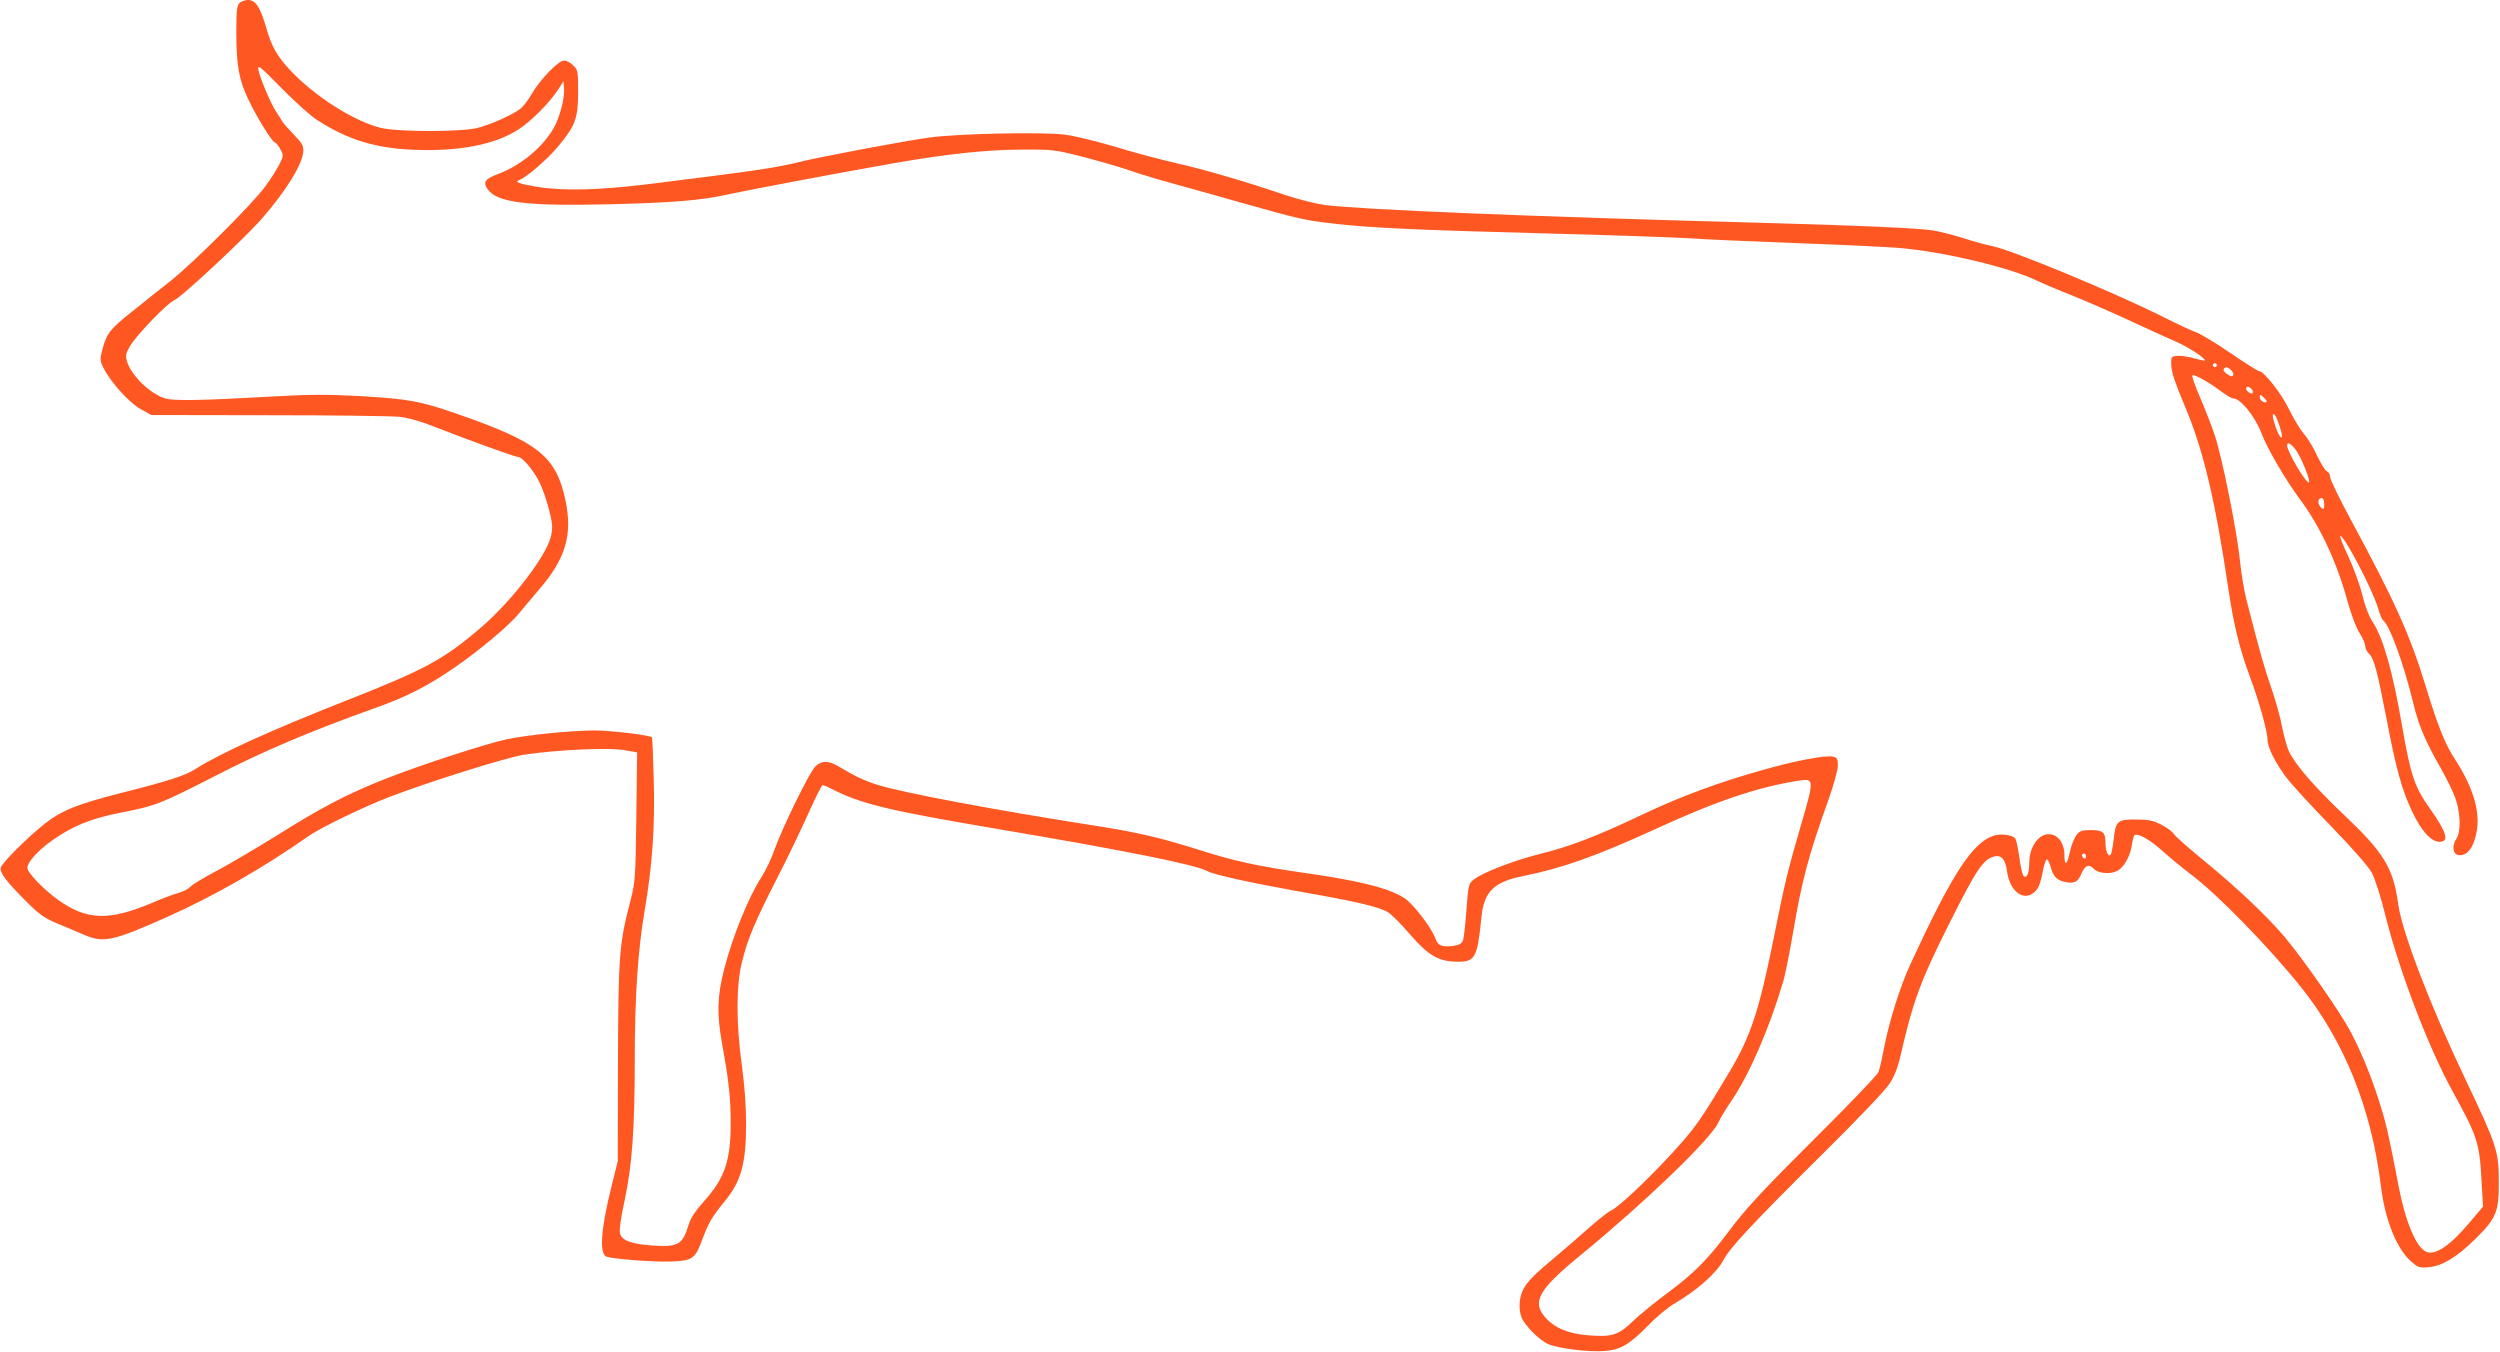
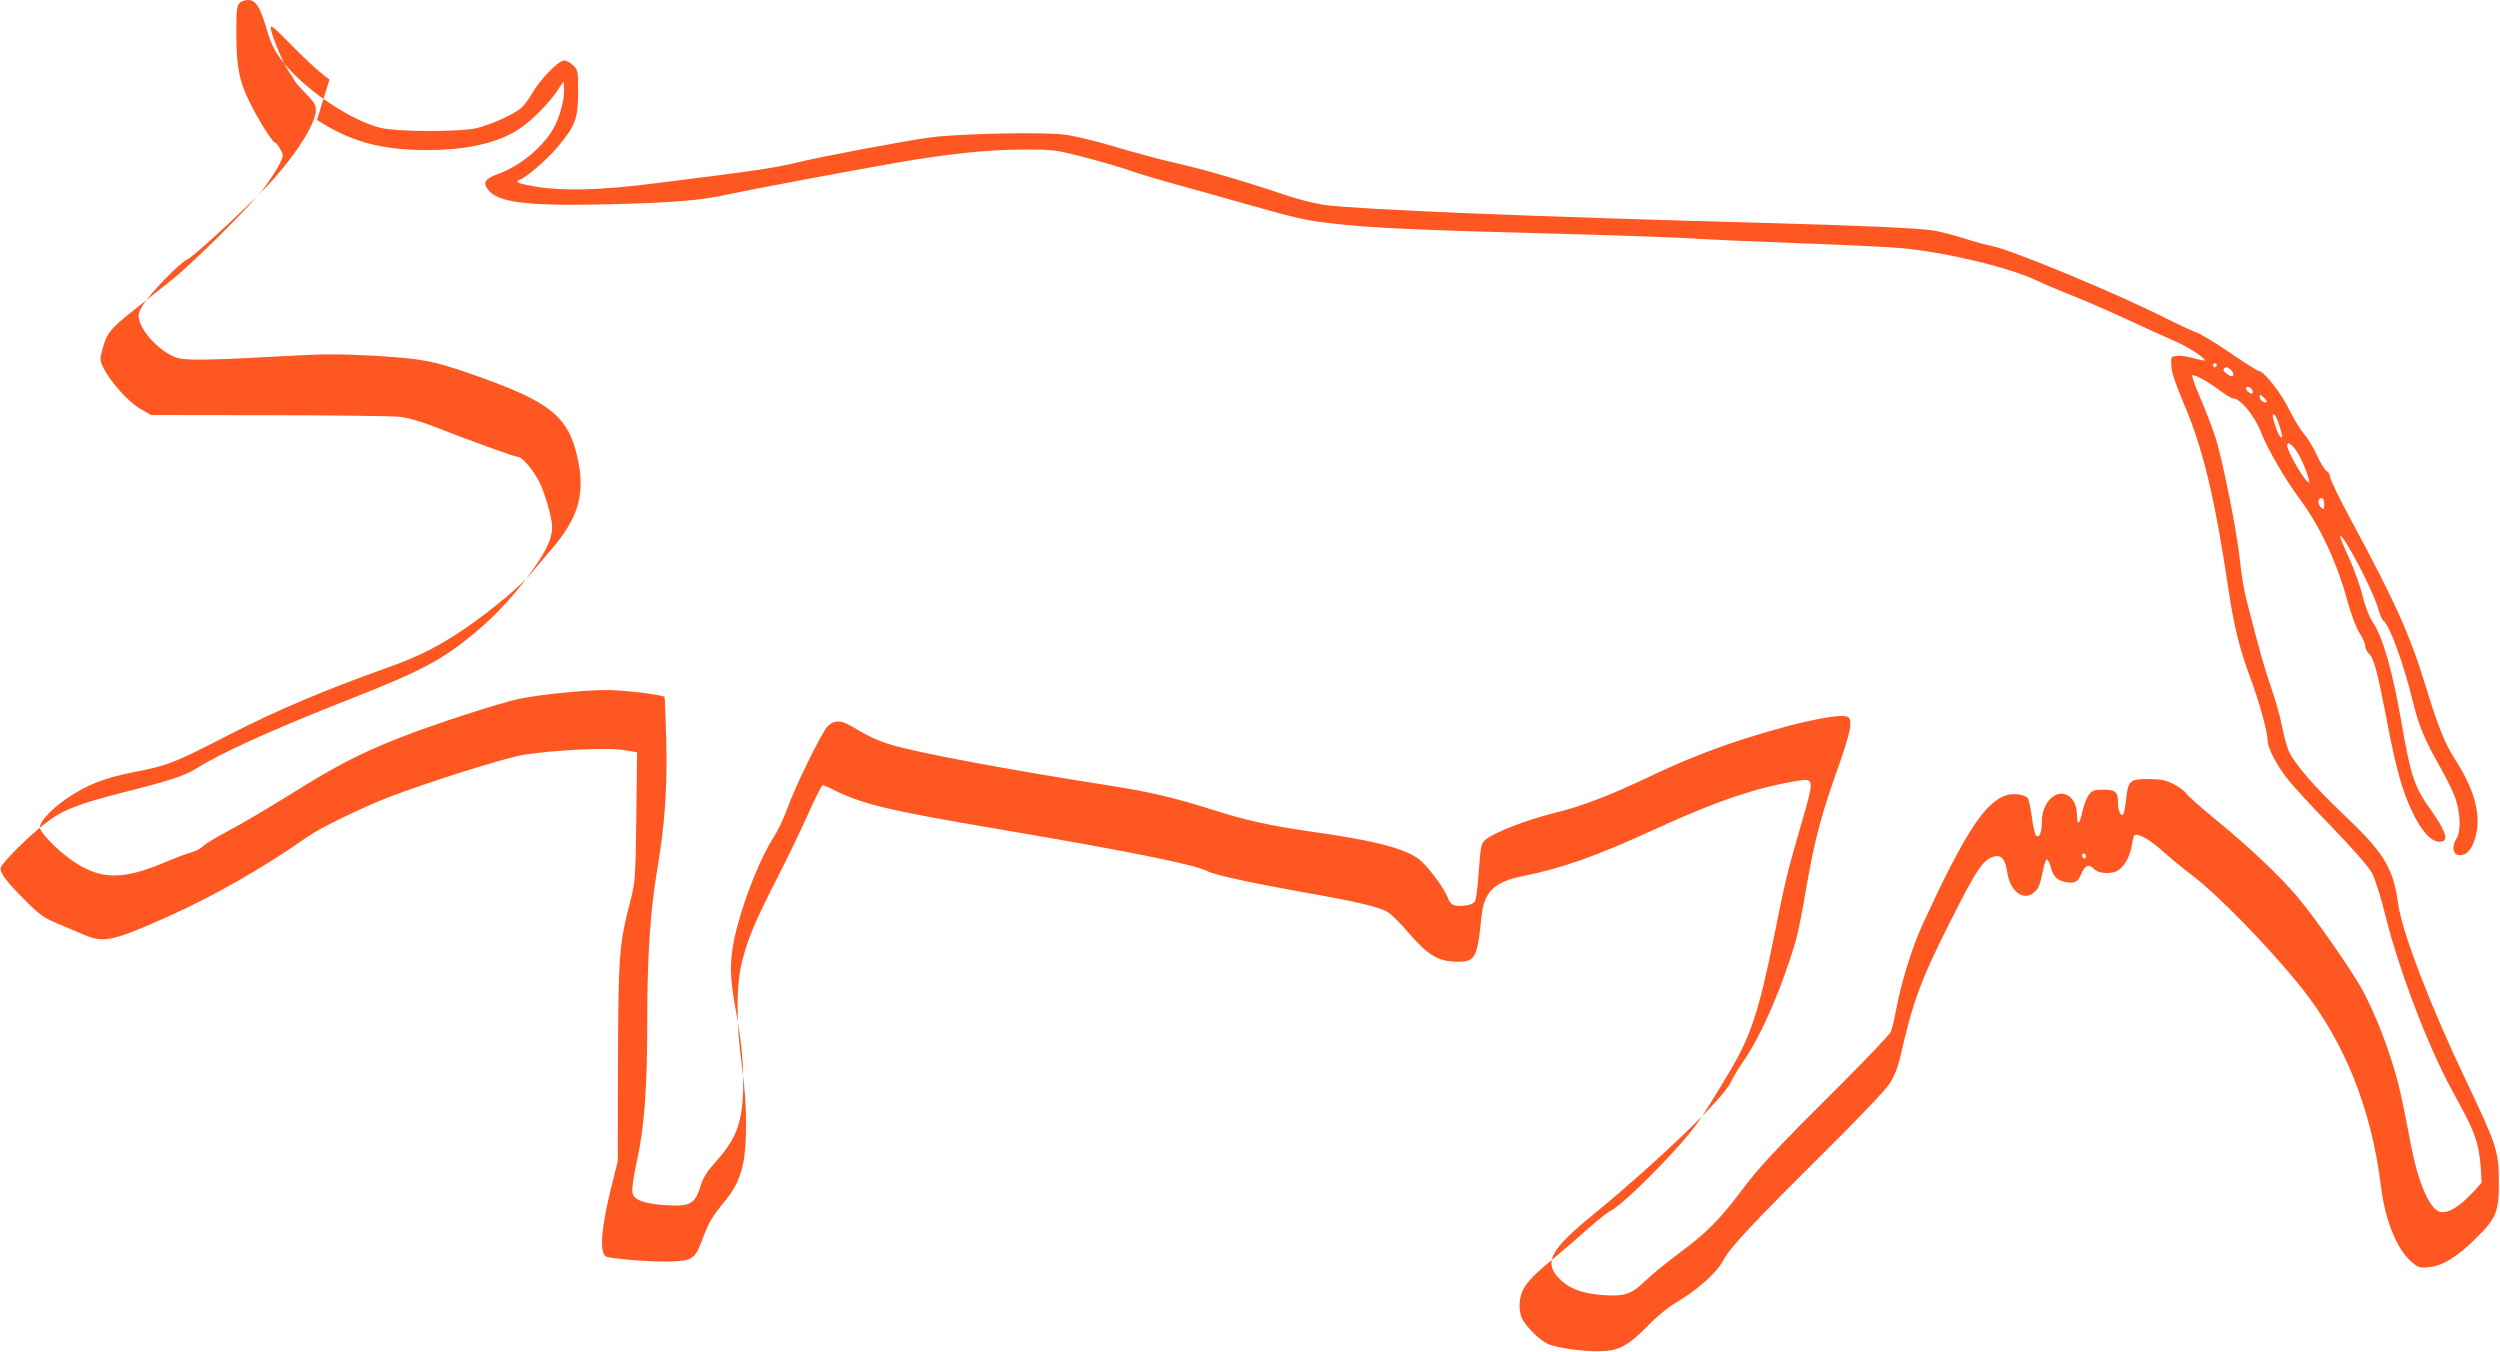
<svg xmlns="http://www.w3.org/2000/svg" version="1.0" width="1280pt" height="692pt" viewBox="0 0 1280 692" preserveAspectRatio="xMidYMid meet">
  <g transform="translate(0,692) scale(0.1,-0.1)" fill="#ff5722" stroke="none">
-     <path d="M1226 6904 c-13 -12 -16 -41 -16 -147 0 -171 13 -243 60 -343 42 -90 125 -224 138 -224 5 0 17 -15 27 -33 18 -33 17 -35 -5 -79 -12 -25 -45 -76 -73 -114 -67 -91 -367 -390 -487 -485 -52 -41 -138 -109 -191 -152 -113 -89 -133 -114 -154 -193 -14 -55 -14 -60 5 -98 35 -71 132 -179 191 -211 l54 -30 600 -1 c330 0 632 -4 670 -8 45 -5 112 -24 185 -53 165 -65 408 -153 424 -153 21 0 80 -71 109 -131 15 -30 36 -92 48 -138 18 -73 20 -92 10 -136 -22 -99 -198 -329 -355 -465 -190 -164 -289 -218 -686 -374 -384 -151 -655 -274 -777 -352 -57 -36 -137 -62 -383 -124 -227 -58 -306 -90 -394 -160 -87 -69 -213 -195 -222 -222 -7 -25 27 -70 130 -173 68 -68 94 -86 161 -114 44 -18 105 -44 135 -57 101 -43 145 -34 430 93 235 105 487 249 718 411 61 43 277 148 414 201 206 79 601 203 692 217 165 25 428 37 507 24 l71 -12 -4 -332 c-4 -317 -6 -335 -31 -431 -57 -219 -61 -276 -63 -825 l-1 -505 -31 -125 c-55 -218 -65 -349 -27 -364 33 -12 238 -28 328 -25 116 5 125 11 166 121 29 78 48 110 112 188 84 102 109 193 109 397 0 91 -8 198 -22 300 -29 213 -29 406 0 524 29 119 64 204 179 429 55 107 128 259 163 338 35 78 67 142 72 142 5 0 22 -7 38 -15 158 -82 288 -113 885 -214 638 -108 983 -178 1044 -210 36 -20 225 -61 476 -106 296 -52 406 -78 452 -106 18 -11 69 -62 113 -114 94 -108 146 -138 241 -139 92 -1 103 19 124 229 13 130 64 180 215 210 200 40 376 103 673 239 317 146 532 218 743 250 71 10 72 2 10 -211 -74 -254 -87 -308 -145 -598 -74 -369 -118 -502 -225 -681 -154 -258 -177 -289 -292 -415 -127 -139 -282 -285 -318 -298 -11 -5 -61 -44 -110 -87 -49 -44 -123 -108 -165 -143 -114 -95 -151 -132 -172 -173 -21 -40 -25 -102 -9 -142 15 -41 91 -117 135 -137 52 -23 211 -43 292 -36 80 6 126 33 223 132 41 43 102 93 135 112 115 67 216 157 250 223 32 62 155 193 510 545 172 170 319 324 339 356 25 38 43 83 57 145 64 279 102 383 250 677 138 275 173 328 230 342 36 9 57 -15 65 -76 13 -95 75 -150 129 -115 30 20 39 39 55 119 6 31 15 57 20 57 5 0 14 -18 20 -40 13 -49 31 -67 75 -76 47 -9 63 0 81 41 19 45 39 54 65 26 24 -25 93 -29 126 -6 33 23 60 75 68 128 4 26 10 49 14 51 20 10 77 -22 142 -80 41 -37 106 -90 144 -119 135 -100 400 -372 567 -580 221 -277 359 -619 408 -1015 20 -170 79 -320 151 -385 39 -35 45 -37 94 -33 69 6 144 51 239 145 106 104 121 139 120 288 0 162 -9 188 -172 531 -180 377 -324 754 -343 894 -25 186 -73 264 -280 460 -151 143 -250 258 -281 326 -10 23 -25 79 -34 124 -8 45 -33 134 -55 198 -37 107 -54 167 -125 442 -14 52 -29 145 -35 205 -13 140 -91 533 -130 648 -16 48 -50 135 -75 193 -25 58 -43 108 -39 112 8 8 84 -34 146 -81 27 -20 55 -37 63 -37 38 0 111 -91 145 -179 29 -77 123 -238 195 -335 106 -142 191 -325 246 -527 18 -65 44 -134 61 -160 16 -25 29 -55 29 -67 0 -12 9 -29 19 -39 26 -24 43 -90 91 -338 48 -253 79 -363 131 -472 47 -99 97 -153 139 -153 51 0 38 47 -46 166 -81 113 -101 172 -145 425 -47 276 -97 453 -150 533 -19 28 -40 82 -54 140 -13 53 -45 140 -71 196 -26 55 -45 102 -42 105 14 15 166 -274 193 -367 9 -32 21 -60 26 -64 32 -19 105 -220 153 -416 28 -119 61 -198 141 -338 30 -53 64 -122 76 -155 27 -79 30 -172 6 -209 -25 -37 -19 -80 11 -84 43 -6 77 37 92 118 20 103 -17 228 -109 370 -53 81 -89 172 -151 375 -79 259 -155 430 -379 845 -61 113 -111 215 -111 228 0 12 -7 25 -16 29 -9 3 -31 39 -50 79 -18 40 -48 90 -67 111 -18 21 -52 76 -75 123 -39 83 -131 200 -156 200 -6 0 -74 43 -150 95 -76 52 -155 99 -175 105 -20 7 -92 40 -161 75 -246 124 -781 346 -880 365 -29 6 -95 23 -145 40 -51 16 -121 34 -156 40 -77 12 -381 26 -909 40 -1155 31 -2002 66 -2205 90 -44 6 -134 28 -200 50 -209 71 -414 131 -564 165 -80 18 -221 56 -313 84 -94 28 -208 56 -260 62 -117 14 -540 5 -688 -15 -127 -17 -566 -100 -670 -126 -122 -30 -212 -43 -747 -110 -271 -34 -455 -39 -597 -16 -88 15 -113 24 -88 34 35 12 142 104 195 167 92 109 107 147 107 283 0 107 -1 114 -25 137 -13 14 -34 25 -47 25 -29 0 -124 -98 -166 -172 -18 -32 -46 -67 -62 -78 -44 -32 -149 -78 -215 -95 -82 -21 -404 -21 -494 0 -135 32 -337 160 -462 292 -71 76 -99 124 -128 228 -29 98 -53 135 -90 135 -16 0 -37 -7 -45 -16z m397 -598 c157 -102 302 -146 500 -153 230 -9 413 27 533 105 65 43 155 133 200 201 l29 45 3 -37 c4 -50 -23 -152 -55 -206 -58 -99 -170 -190 -283 -232 -65 -24 -78 -41 -55 -75 46 -71 196 -90 620 -80 333 8 479 20 619 52 106 23 578 112 846 159 269 47 469 68 645 69 166 1 174 0 319 -37 82 -21 188 -52 235 -68 47 -17 151 -48 231 -70 80 -22 242 -67 360 -101 280 -79 311 -86 459 -103 190 -22 437 -33 1081 -50 322 -8 655 -20 740 -25 85 -6 335 -17 555 -25 220 -8 456 -19 525 -25 226 -20 554 -98 695 -165 38 -18 123 -54 187 -79 65 -26 191 -81 280 -122 90 -42 198 -91 242 -110 70 -30 163 -91 154 -100 -2 -2 -27 4 -56 12 -28 8 -66 14 -84 12 -32 -3 -33 -4 -31 -50 1 -33 21 -93 68 -204 95 -223 157 -483 225 -944 27 -182 58 -307 110 -446 45 -119 90 -281 90 -323 0 -37 39 -115 94 -189 25 -34 128 -147 229 -250 116 -120 192 -207 211 -241 17 -32 46 -124 71 -225 70 -279 219 -670 341 -891 131 -239 139 -264 150 -470 l7 -123 -71 -84 c-97 -115 -171 -165 -218 -148 -52 20 -109 155 -144 341 -45 236 -62 313 -90 402 -42 137 -93 266 -152 379 -49 96 -248 382 -345 496 -87 102 -239 246 -395 374 -87 71 -162 137 -168 148 -6 11 -34 32 -63 47 -43 22 -66 27 -129 27 -97 1 -106 -7 -116 -102 -5 -39 -11 -75 -16 -79 -12 -12 -26 20 -26 62 0 54 -13 65 -76 65 -45 0 -56 -4 -73 -26 -11 -15 -26 -53 -33 -85 -14 -68 -28 -77 -28 -18 0 113 -104 148 -157 54 -15 -26 -23 -57 -23 -90 0 -56 -13 -86 -30 -69 -5 5 -15 48 -21 94 -6 47 -16 91 -21 97 -15 19 -73 26 -111 14 -109 -36 -213 -197 -425 -656 -54 -117 -111 -298 -138 -442 -9 -49 -21 -99 -27 -113 -6 -14 -128 -142 -271 -285 -316 -314 -407 -411 -499 -535 -103 -138 -177 -212 -307 -308 -63 -47 -145 -113 -181 -148 -75 -72 -108 -81 -237 -70 -95 9 -161 37 -207 87 -75 83 -40 145 184 328 322 264 658 587 698 672 12 26 42 75 66 110 91 131 197 375 268 617 10 35 32 145 49 245 46 270 78 393 181 680 27 77 49 155 49 177 0 34 -4 41 -25 46 -35 9 -194 -21 -355 -67 -233 -65 -428 -138 -620 -229 -235 -112 -374 -165 -525 -202 -131 -33 -294 -95 -339 -131 -27 -22 -28 -27 -38 -157 -5 -74 -13 -144 -18 -156 -6 -15 -20 -23 -49 -27 -57 -7 -78 1 -90 34 -20 57 -115 182 -161 211 -83 53 -234 90 -540 133 -213 31 -334 57 -512 114 -193 61 -312 89 -522 122 -513 80 -989 169 -1121 210 -68 21 -117 44 -200 94 -52 32 -89 32 -121 0 -31 -31 -170 -316 -210 -429 -15 -43 -45 -106 -67 -140 -64 -98 -145 -298 -188 -463 -37 -144 -40 -232 -11 -393 33 -181 43 -270 43 -394 1 -198 -29 -286 -136 -406 -45 -50 -69 -87 -79 -120 -31 -103 -53 -116 -187 -107 -109 8 -156 26 -165 63 -4 17 5 82 25 173 37 172 51 362 51 717 0 321 16 557 50 759 40 233 54 428 47 679 -3 114 -7 210 -9 211 -12 11 -210 35 -292 35 -119 0 -339 -22 -451 -45 -101 -21 -437 -130 -620 -202 -197 -78 -326 -145 -555 -289 -110 -68 -250 -151 -313 -184 -63 -33 -122 -69 -132 -80 -10 -11 -37 -25 -59 -31 -23 -6 -82 -28 -133 -50 -224 -95 -338 -92 -486 14 -75 54 -157 139 -157 164 0 28 54 88 124 138 107 76 200 114 358 145 178 35 198 43 493 194 235 121 483 226 803 340 166 59 269 112 409 208 124 85 283 218 329 276 21 26 69 82 106 126 133 154 170 278 134 450 -47 229 -138 302 -553 446 -193 67 -247 77 -500 92 -171 9 -256 9 -445 -2 -373 -21 -507 -23 -552 -10 -77 23 -176 119 -196 191 -8 27 -6 40 15 76 35 59 191 221 229 237 36 15 364 321 447 417 126 144 210 282 212 346 1 27 -8 43 -47 82 -26 27 -53 57 -60 68 -6 11 -21 35 -34 54 -28 43 -80 168 -89 211 -5 30 6 21 118 -93 68 -69 150 -143 182 -163z m9727 -1256 c0 -5 -4 -10 -10 -10 -5 0 -10 5 -10 10 0 6 5 10 10 10 6 0 10 -4 10 -10z m74 -26 c18 -17 12 -38 -7 -28 -26 15 -37 27 -31 35 8 13 21 11 38 -7z m105 -97 c6 -8 8 -17 4 -20 -7 -8 -33 11 -33 24 0 13 16 11 29 -4z m76 -65 c-9 -9 -35 8 -35 24 0 16 2 16 20 -1 11 -10 18 -20 15 -23z m54 -89 c19 -48 30 -93 22 -93 -9 0 -26 36 -40 88 -12 39 2 43 18 5z m95 -156 c29 -38 80 -167 67 -167 -18 0 -111 159 -111 189 0 21 19 11 44 -22z m146 -278 c0 -27 -2 -30 -15 -19 -8 7 -15 21 -15 31 0 11 7 19 15 19 10 0 15 -10 15 -31z m-1220 -1805 c0 -8 -4 -12 -10 -9 -5 3 -10 10 -10 16 0 5 5 9 10 9 6 0 10 -7 10 -16z" />
+     <path d="M1226 6904 c-13 -12 -16 -41 -16 -147 0 -171 13 -243 60 -343 42 -90 125 -224 138 -224 5 0 17 -15 27 -33 18 -33 17 -35 -5 -79 -12 -25 -45 -76 -73 -114 -67 -91 -367 -390 -487 -485 -52 -41 -138 -109 -191 -152 -113 -89 -133 -114 -154 -193 -14 -55 -14 -60 5 -98 35 -71 132 -179 191 -211 l54 -30 600 -1 c330 0 632 -4 670 -8 45 -5 112 -24 185 -53 165 -65 408 -153 424 -153 21 0 80 -71 109 -131 15 -30 36 -92 48 -138 18 -73 20 -92 10 -136 -22 -99 -198 -329 -355 -465 -190 -164 -289 -218 -686 -374 -384 -151 -655 -274 -777 -352 -57 -36 -137 -62 -383 -124 -227 -58 -306 -90 -394 -160 -87 -69 -213 -195 -222 -222 -7 -25 27 -70 130 -173 68 -68 94 -86 161 -114 44 -18 105 -44 135 -57 101 -43 145 -34 430 93 235 105 487 249 718 411 61 43 277 148 414 201 206 79 601 203 692 217 165 25 428 37 507 24 l71 -12 -4 -332 c-4 -317 -6 -335 -31 -431 -57 -219 -61 -276 -63 -825 l-1 -505 -31 -125 c-55 -218 -65 -349 -27 -364 33 -12 238 -28 328 -25 116 5 125 11 166 121 29 78 48 110 112 188 84 102 109 193 109 397 0 91 -8 198 -22 300 -29 213 -29 406 0 524 29 119 64 204 179 429 55 107 128 259 163 338 35 78 67 142 72 142 5 0 22 -7 38 -15 158 -82 288 -113 885 -214 638 -108 983 -178 1044 -210 36 -20 225 -61 476 -106 296 -52 406 -78 452 -106 18 -11 69 -62 113 -114 94 -108 146 -138 241 -139 92 -1 103 19 124 229 13 130 64 180 215 210 200 40 376 103 673 239 317 146 532 218 743 250 71 10 72 2 10 -211 -74 -254 -87 -308 -145 -598 -74 -369 -118 -502 -225 -681 -154 -258 -177 -289 -292 -415 -127 -139 -282 -285 -318 -298 -11 -5 -61 -44 -110 -87 -49 -44 -123 -108 -165 -143 -114 -95 -151 -132 -172 -173 -21 -40 -25 -102 -9 -142 15 -41 91 -117 135 -137 52 -23 211 -43 292 -36 80 6 126 33 223 132 41 43 102 93 135 112 115 67 216 157 250 223 32 62 155 193 510 545 172 170 319 324 339 356 25 38 43 83 57 145 64 279 102 383 250 677 138 275 173 328 230 342 36 9 57 -15 65 -76 13 -95 75 -150 129 -115 30 20 39 39 55 119 6 31 15 57 20 57 5 0 14 -18 20 -40 13 -49 31 -67 75 -76 47 -9 63 0 81 41 19 45 39 54 65 26 24 -25 93 -29 126 -6 33 23 60 75 68 128 4 26 10 49 14 51 20 10 77 -22 142 -80 41 -37 106 -90 144 -119 135 -100 400 -372 567 -580 221 -277 359 -619 408 -1015 20 -170 79 -320 151 -385 39 -35 45 -37 94 -33 69 6 144 51 239 145 106 104 121 139 120 288 0 162 -9 188 -172 531 -180 377 -324 754 -343 894 -25 186 -73 264 -280 460 -151 143 -250 258 -281 326 -10 23 -25 79 -34 124 -8 45 -33 134 -55 198 -37 107 -54 167 -125 442 -14 52 -29 145 -35 205 -13 140 -91 533 -130 648 -16 48 -50 135 -75 193 -25 58 -43 108 -39 112 8 8 84 -34 146 -81 27 -20 55 -37 63 -37 38 0 111 -91 145 -179 29 -77 123 -238 195 -335 106 -142 191 -325 246 -527 18 -65 44 -134 61 -160 16 -25 29 -55 29 -67 0 -12 9 -29 19 -39 26 -24 43 -90 91 -338 48 -253 79 -363 131 -472 47 -99 97 -153 139 -153 51 0 38 47 -46 166 -81 113 -101 172 -145 425 -47 276 -97 453 -150 533 -19 28 -40 82 -54 140 -13 53 -45 140 -71 196 -26 55 -45 102 -42 105 14 15 166 -274 193 -367 9 -32 21 -60 26 -64 32 -19 105 -220 153 -416 28 -119 61 -198 141 -338 30 -53 64 -122 76 -155 27 -79 30 -172 6 -209 -25 -37 -19 -80 11 -84 43 -6 77 37 92 118 20 103 -17 228 -109 370 -53 81 -89 172 -151 375 -79 259 -155 430 -379 845 -61 113 -111 215 -111 228 0 12 -7 25 -16 29 -9 3 -31 39 -50 79 -18 40 -48 90 -67 111 -18 21 -52 76 -75 123 -39 83 -131 200 -156 200 -6 0 -74 43 -150 95 -76 52 -155 99 -175 105 -20 7 -92 40 -161 75 -246 124 -781 346 -880 365 -29 6 -95 23 -145 40 -51 16 -121 34 -156 40 -77 12 -381 26 -909 40 -1155 31 -2002 66 -2205 90 -44 6 -134 28 -200 50 -209 71 -414 131 -564 165 -80 18 -221 56 -313 84 -94 28 -208 56 -260 62 -117 14 -540 5 -688 -15 -127 -17 -566 -100 -670 -126 -122 -30 -212 -43 -747 -110 -271 -34 -455 -39 -597 -16 -88 15 -113 24 -88 34 35 12 142 104 195 167 92 109 107 147 107 283 0 107 -1 114 -25 137 -13 14 -34 25 -47 25 -29 0 -124 -98 -166 -172 -18 -32 -46 -67 -62 -78 -44 -32 -149 -78 -215 -95 -82 -21 -404 -21 -494 0 -135 32 -337 160 -462 292 -71 76 -99 124 -128 228 -29 98 -53 135 -90 135 -16 0 -37 -7 -45 -16z m397 -598 c157 -102 302 -146 500 -153 230 -9 413 27 533 105 65 43 155 133 200 201 l29 45 3 -37 c4 -50 -23 -152 -55 -206 -58 -99 -170 -190 -283 -232 -65 -24 -78 -41 -55 -75 46 -71 196 -90 620 -80 333 8 479 20 619 52 106 23 578 112 846 159 269 47 469 68 645 69 166 1 174 0 319 -37 82 -21 188 -52 235 -68 47 -17 151 -48 231 -70 80 -22 242 -67 360 -101 280 -79 311 -86 459 -103 190 -22 437 -33 1081 -50 322 -8 655 -20 740 -25 85 -6 335 -17 555 -25 220 -8 456 -19 525 -25 226 -20 554 -98 695 -165 38 -18 123 -54 187 -79 65 -26 191 -81 280 -122 90 -42 198 -91 242 -110 70 -30 163 -91 154 -100 -2 -2 -27 4 -56 12 -28 8 -66 14 -84 12 -32 -3 -33 -4 -31 -50 1 -33 21 -93 68 -204 95 -223 157 -483 225 -944 27 -182 58 -307 110 -446 45 -119 90 -281 90 -323 0 -37 39 -115 94 -189 25 -34 128 -147 229 -250 116 -120 192 -207 211 -241 17 -32 46 -124 71 -225 70 -279 219 -670 341 -891 131 -239 139 -264 150 -470 c-97 -115 -171 -165 -218 -148 -52 20 -109 155 -144 341 -45 236 -62 313 -90 402 -42 137 -93 266 -152 379 -49 96 -248 382 -345 496 -87 102 -239 246 -395 374 -87 71 -162 137 -168 148 -6 11 -34 32 -63 47 -43 22 -66 27 -129 27 -97 1 -106 -7 -116 -102 -5 -39 -11 -75 -16 -79 -12 -12 -26 20 -26 62 0 54 -13 65 -76 65 -45 0 -56 -4 -73 -26 -11 -15 -26 -53 -33 -85 -14 -68 -28 -77 -28 -18 0 113 -104 148 -157 54 -15 -26 -23 -57 -23 -90 0 -56 -13 -86 -30 -69 -5 5 -15 48 -21 94 -6 47 -16 91 -21 97 -15 19 -73 26 -111 14 -109 -36 -213 -197 -425 -656 -54 -117 -111 -298 -138 -442 -9 -49 -21 -99 -27 -113 -6 -14 -128 -142 -271 -285 -316 -314 -407 -411 -499 -535 -103 -138 -177 -212 -307 -308 -63 -47 -145 -113 -181 -148 -75 -72 -108 -81 -237 -70 -95 9 -161 37 -207 87 -75 83 -40 145 184 328 322 264 658 587 698 672 12 26 42 75 66 110 91 131 197 375 268 617 10 35 32 145 49 245 46 270 78 393 181 680 27 77 49 155 49 177 0 34 -4 41 -25 46 -35 9 -194 -21 -355 -67 -233 -65 -428 -138 -620 -229 -235 -112 -374 -165 -525 -202 -131 -33 -294 -95 -339 -131 -27 -22 -28 -27 -38 -157 -5 -74 -13 -144 -18 -156 -6 -15 -20 -23 -49 -27 -57 -7 -78 1 -90 34 -20 57 -115 182 -161 211 -83 53 -234 90 -540 133 -213 31 -334 57 -512 114 -193 61 -312 89 -522 122 -513 80 -989 169 -1121 210 -68 21 -117 44 -200 94 -52 32 -89 32 -121 0 -31 -31 -170 -316 -210 -429 -15 -43 -45 -106 -67 -140 -64 -98 -145 -298 -188 -463 -37 -144 -40 -232 -11 -393 33 -181 43 -270 43 -394 1 -198 -29 -286 -136 -406 -45 -50 -69 -87 -79 -120 -31 -103 -53 -116 -187 -107 -109 8 -156 26 -165 63 -4 17 5 82 25 173 37 172 51 362 51 717 0 321 16 557 50 759 40 233 54 428 47 679 -3 114 -7 210 -9 211 -12 11 -210 35 -292 35 -119 0 -339 -22 -451 -45 -101 -21 -437 -130 -620 -202 -197 -78 -326 -145 -555 -289 -110 -68 -250 -151 -313 -184 -63 -33 -122 -69 -132 -80 -10 -11 -37 -25 -59 -31 -23 -6 -82 -28 -133 -50 -224 -95 -338 -92 -486 14 -75 54 -157 139 -157 164 0 28 54 88 124 138 107 76 200 114 358 145 178 35 198 43 493 194 235 121 483 226 803 340 166 59 269 112 409 208 124 85 283 218 329 276 21 26 69 82 106 126 133 154 170 278 134 450 -47 229 -138 302 -553 446 -193 67 -247 77 -500 92 -171 9 -256 9 -445 -2 -373 -21 -507 -23 -552 -10 -77 23 -176 119 -196 191 -8 27 -6 40 15 76 35 59 191 221 229 237 36 15 364 321 447 417 126 144 210 282 212 346 1 27 -8 43 -47 82 -26 27 -53 57 -60 68 -6 11 -21 35 -34 54 -28 43 -80 168 -89 211 -5 30 6 21 118 -93 68 -69 150 -143 182 -163z m9727 -1256 c0 -5 -4 -10 -10 -10 -5 0 -10 5 -10 10 0 6 5 10 10 10 6 0 10 -4 10 -10z m74 -26 c18 -17 12 -38 -7 -28 -26 15 -37 27 -31 35 8 13 21 11 38 -7z m105 -97 c6 -8 8 -17 4 -20 -7 -8 -33 11 -33 24 0 13 16 11 29 -4z m76 -65 c-9 -9 -35 8 -35 24 0 16 2 16 20 -1 11 -10 18 -20 15 -23z m54 -89 c19 -48 30 -93 22 -93 -9 0 -26 36 -40 88 -12 39 2 43 18 5z m95 -156 c29 -38 80 -167 67 -167 -18 0 -111 159 -111 189 0 21 19 11 44 -22z m146 -278 c0 -27 -2 -30 -15 -19 -8 7 -15 21 -15 31 0 11 7 19 15 19 10 0 15 -10 15 -31z m-1220 -1805 c0 -8 -4 -12 -10 -9 -5 3 -10 10 -10 16 0 5 5 9 10 9 6 0 10 -7 10 -16z" />
  </g>
</svg>